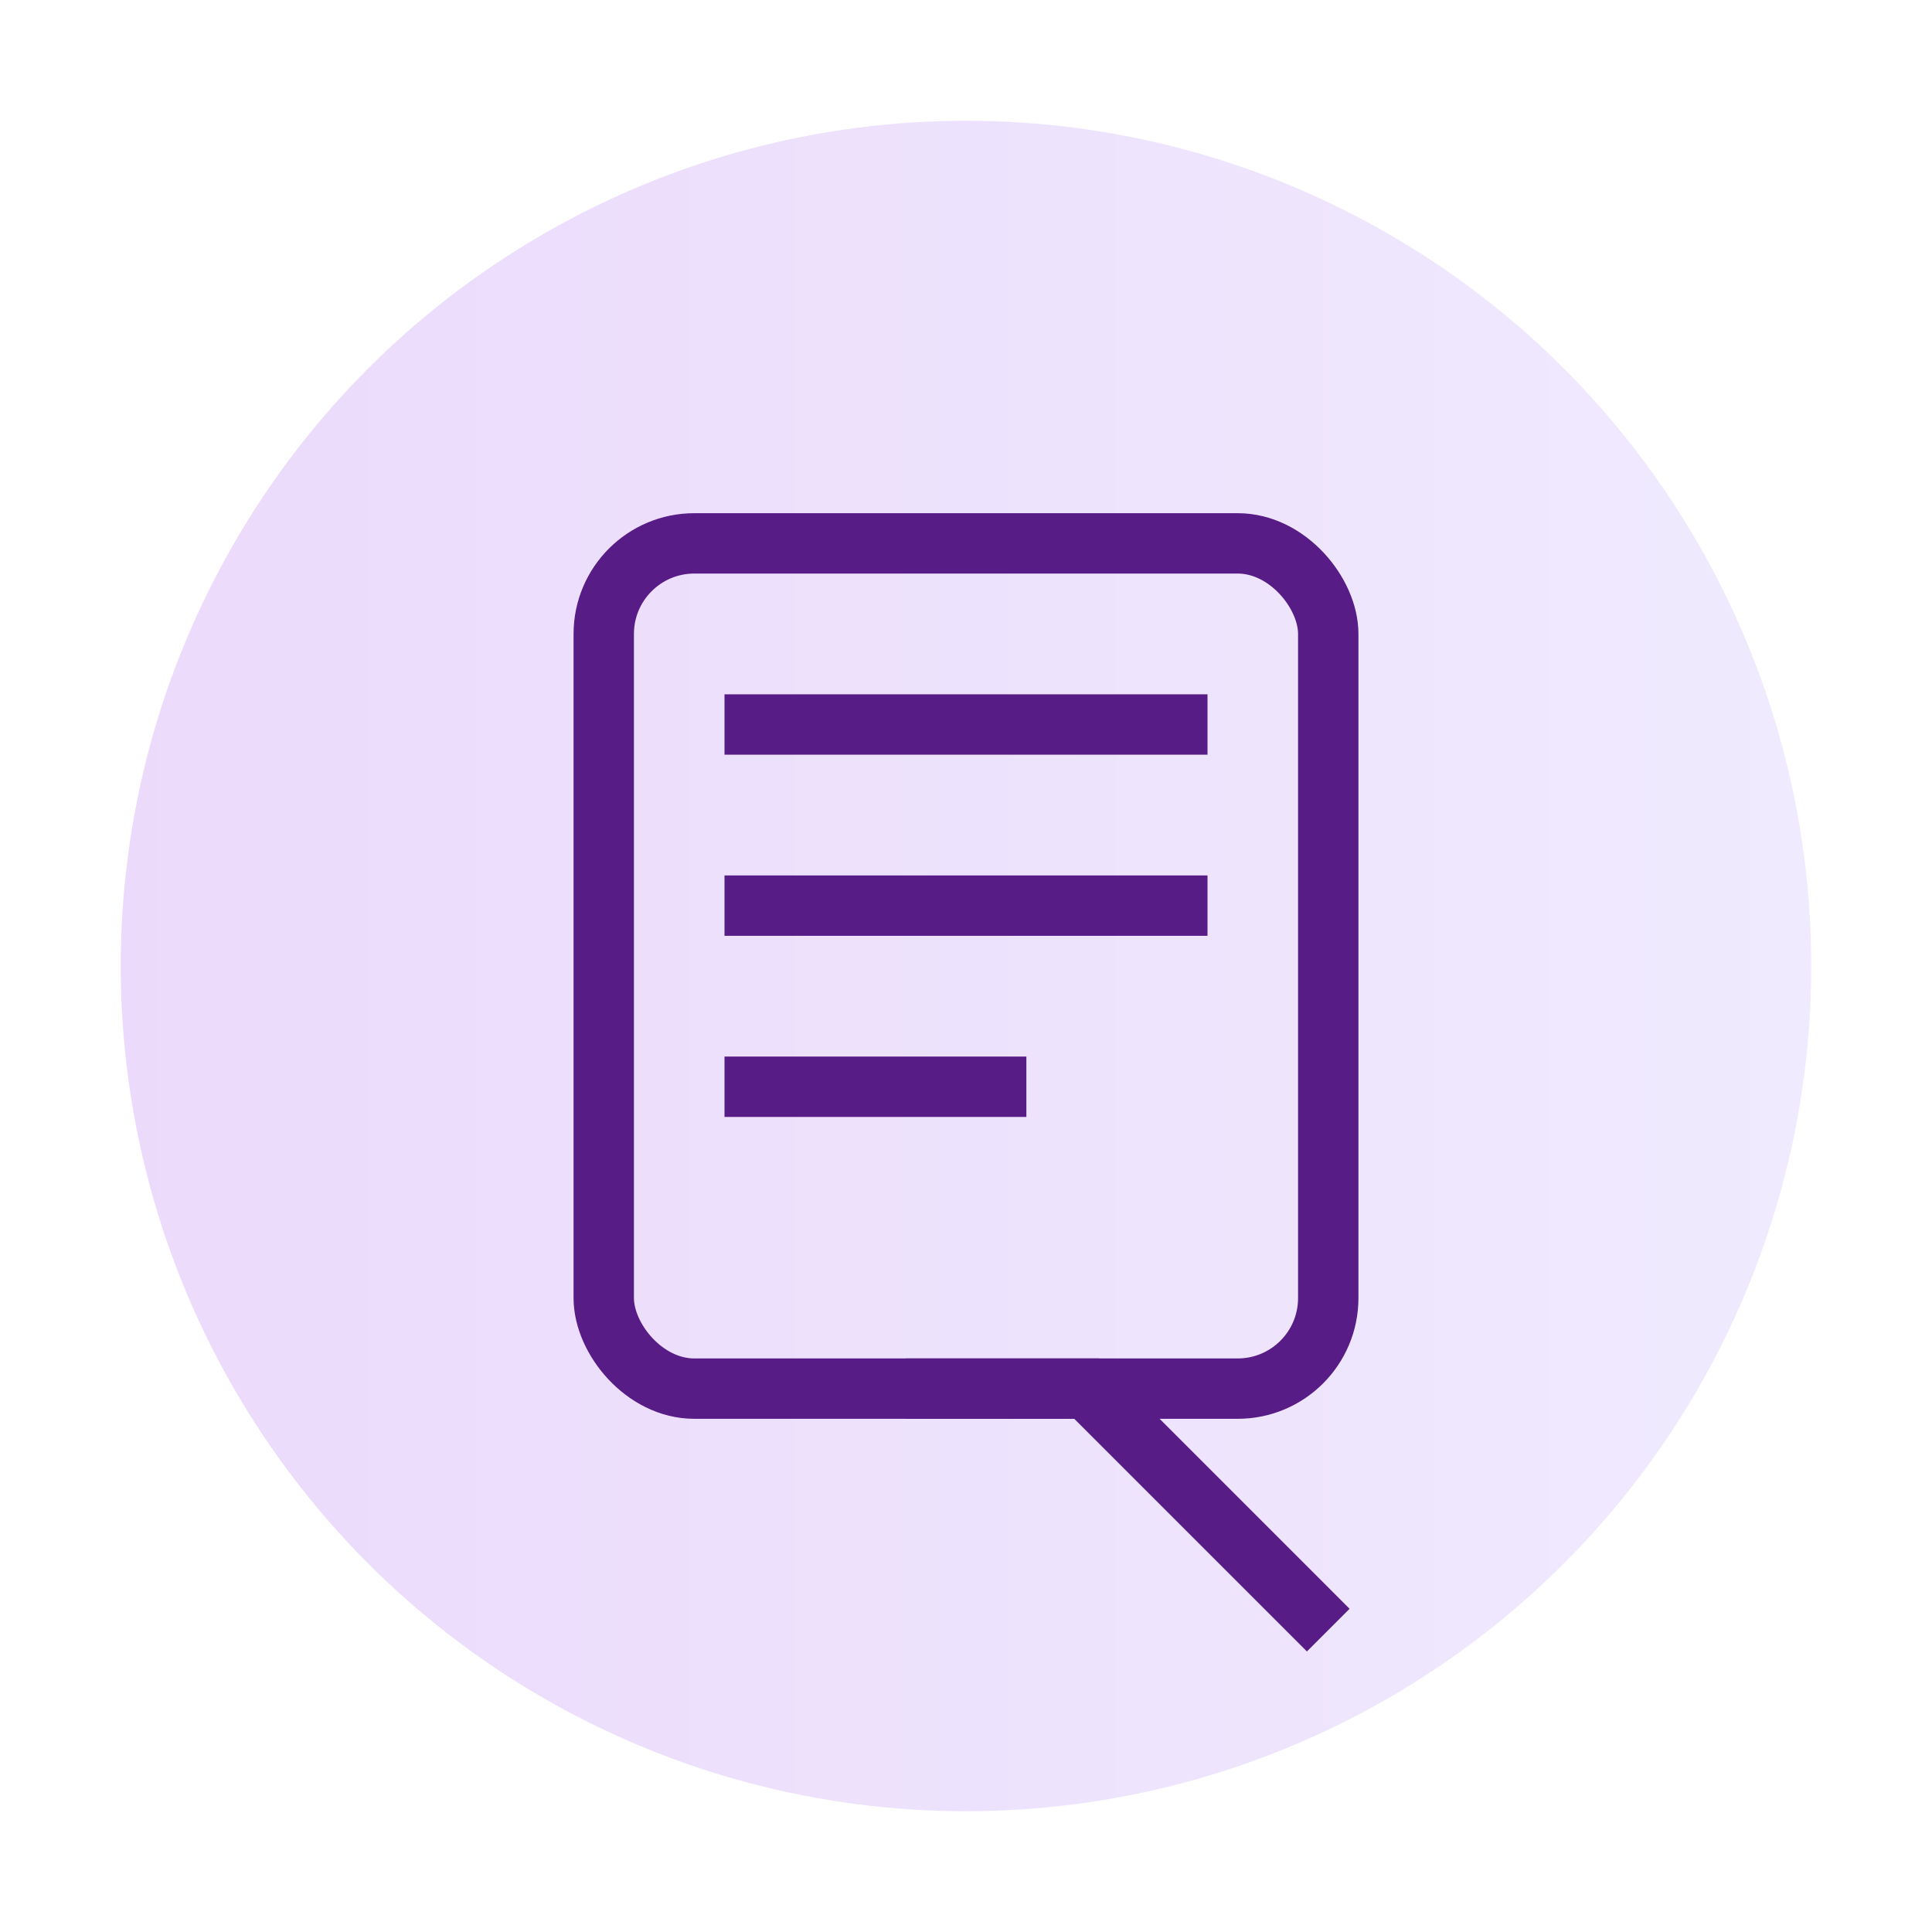
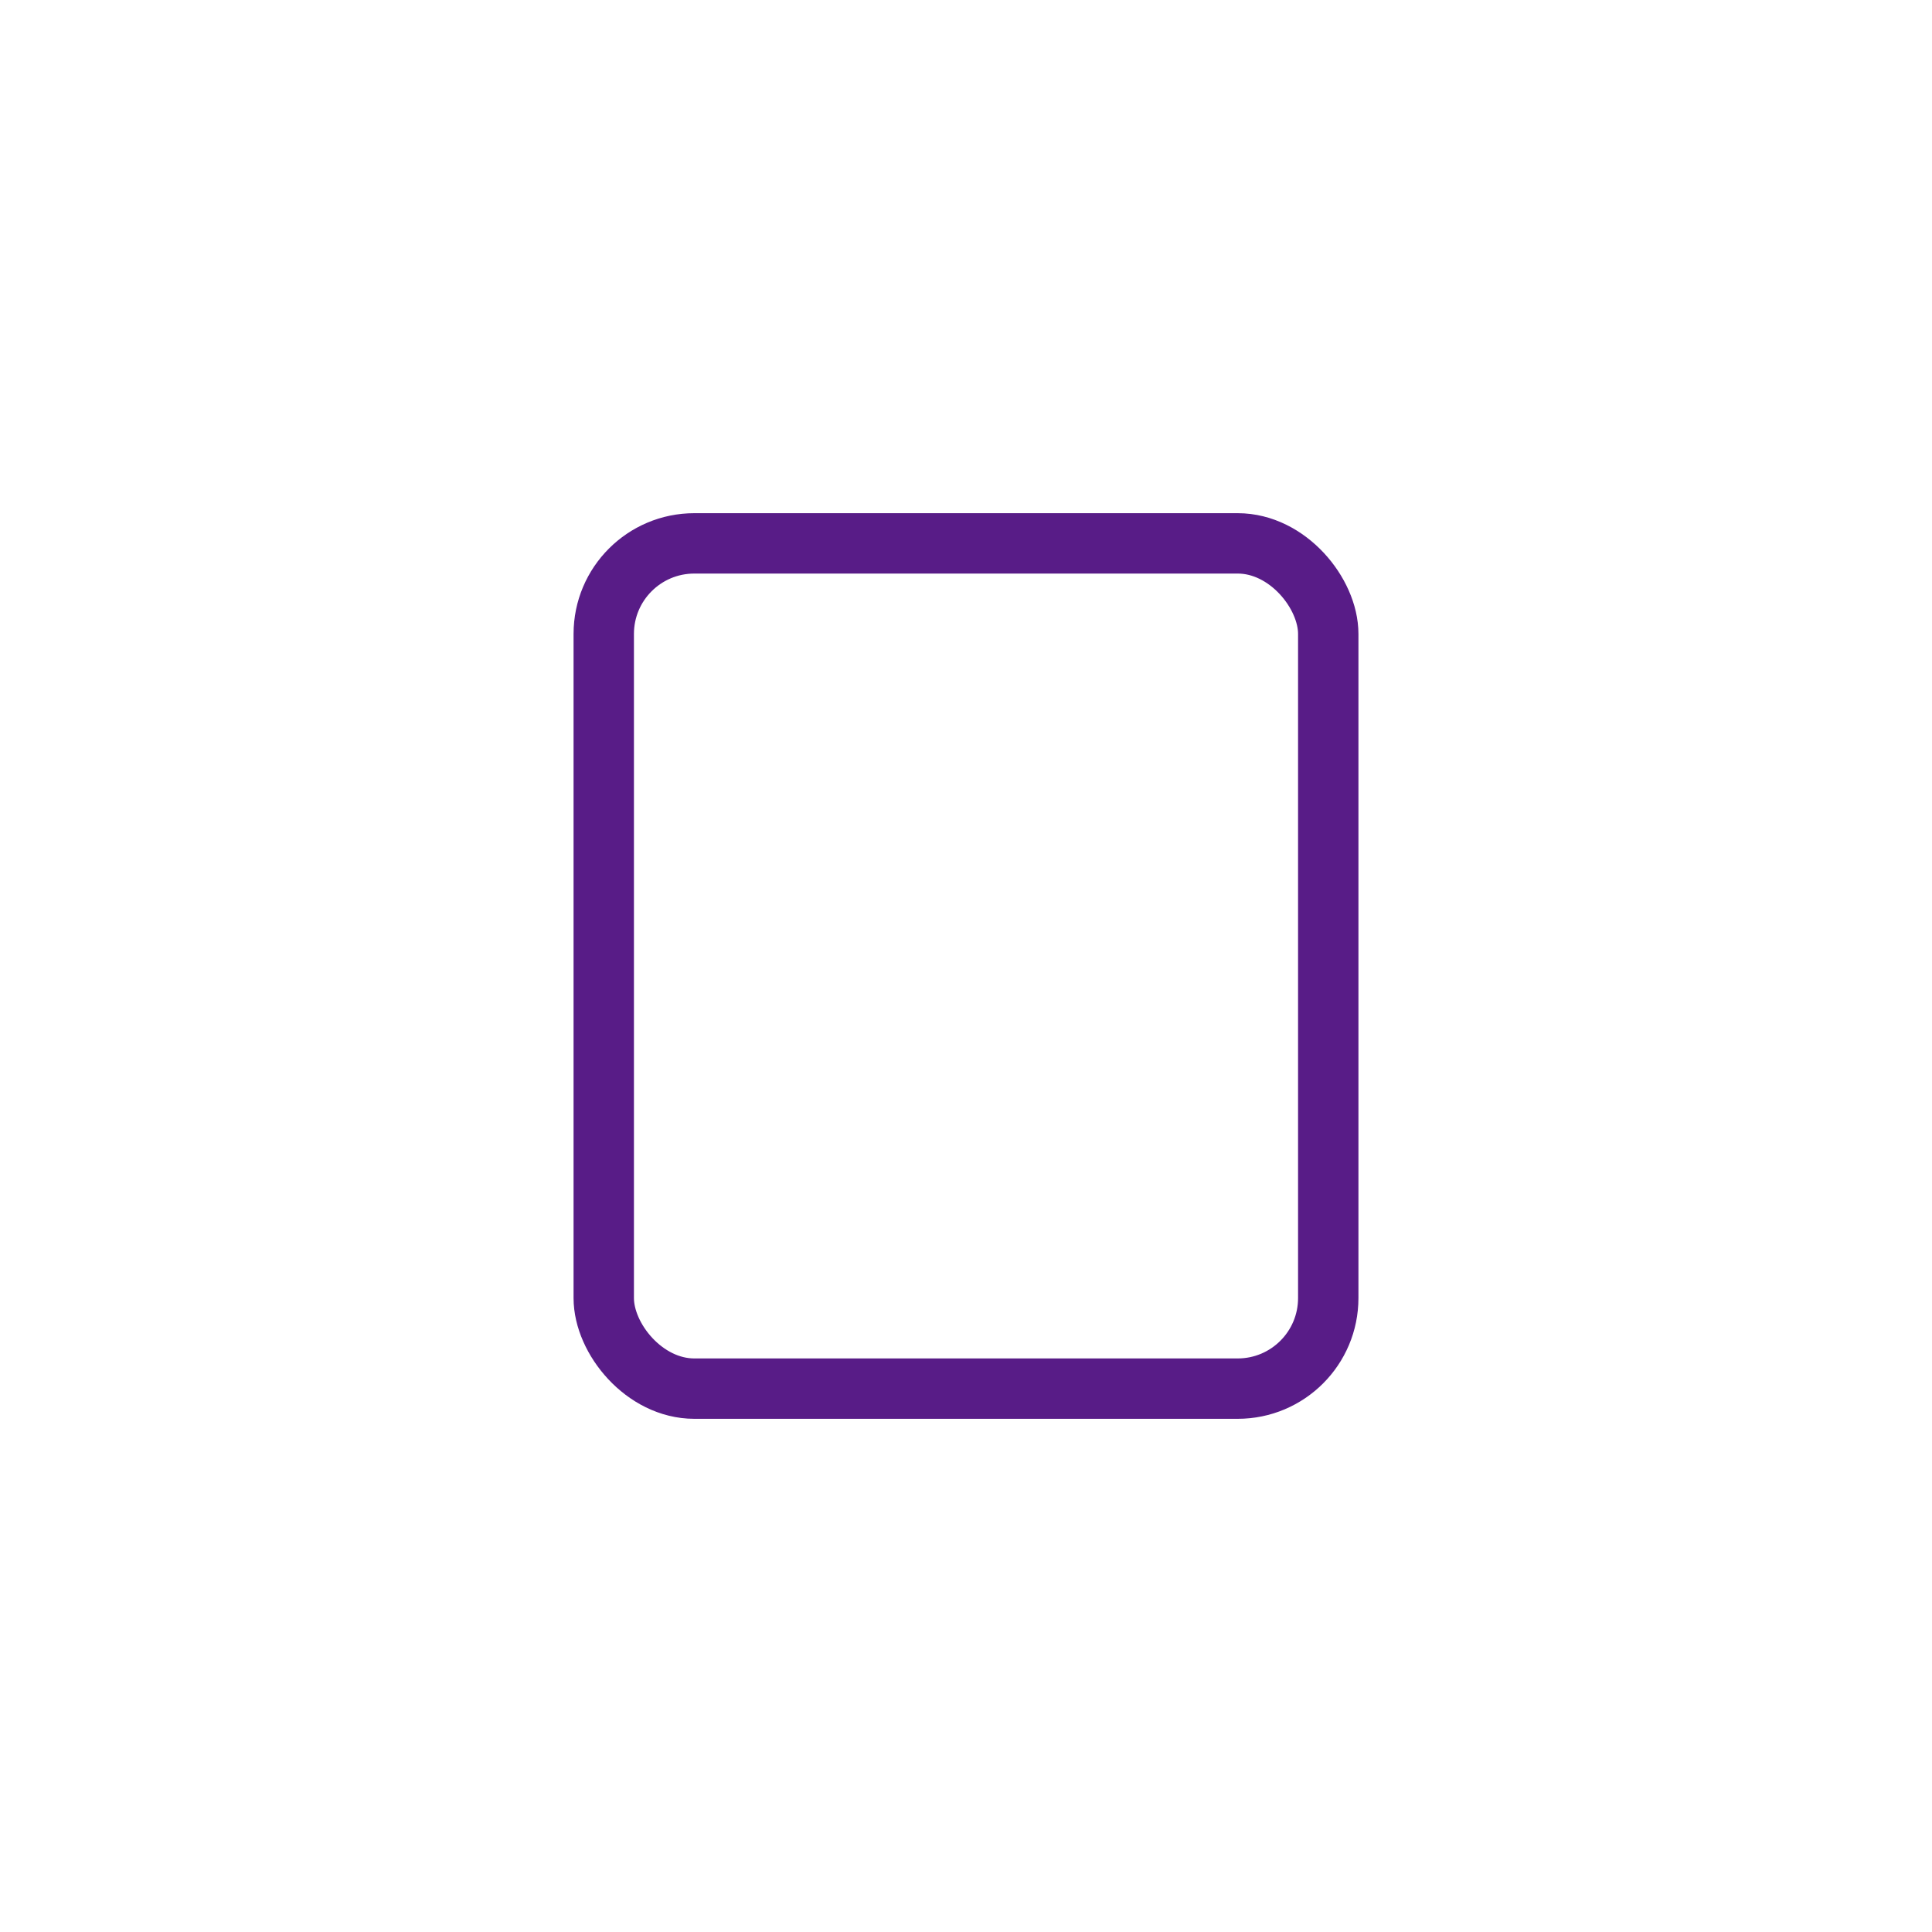
<svg xmlns="http://www.w3.org/2000/svg" width="64" height="64">
  <defs>
    <linearGradient id="d" x1="0" x2="1">
      <stop offset="0" stop-color="#9333ea" />
      <stop offset="1" stop-color="#a78bfa" />
    </linearGradient>
  </defs>
-   <circle cx="32" cy="32" r="28" fill="url(#d)" opacity=".18" />
  <g stroke="#581c87" stroke-width="2" fill="none">
    <rect x="20" y="18" width="24" height="28" rx="3" />
-     <path d="M24 24h16M24 30h16M24 36h10" />
-     <path d="M30 46 l6 0 l8 8" />
  </g>
</svg>